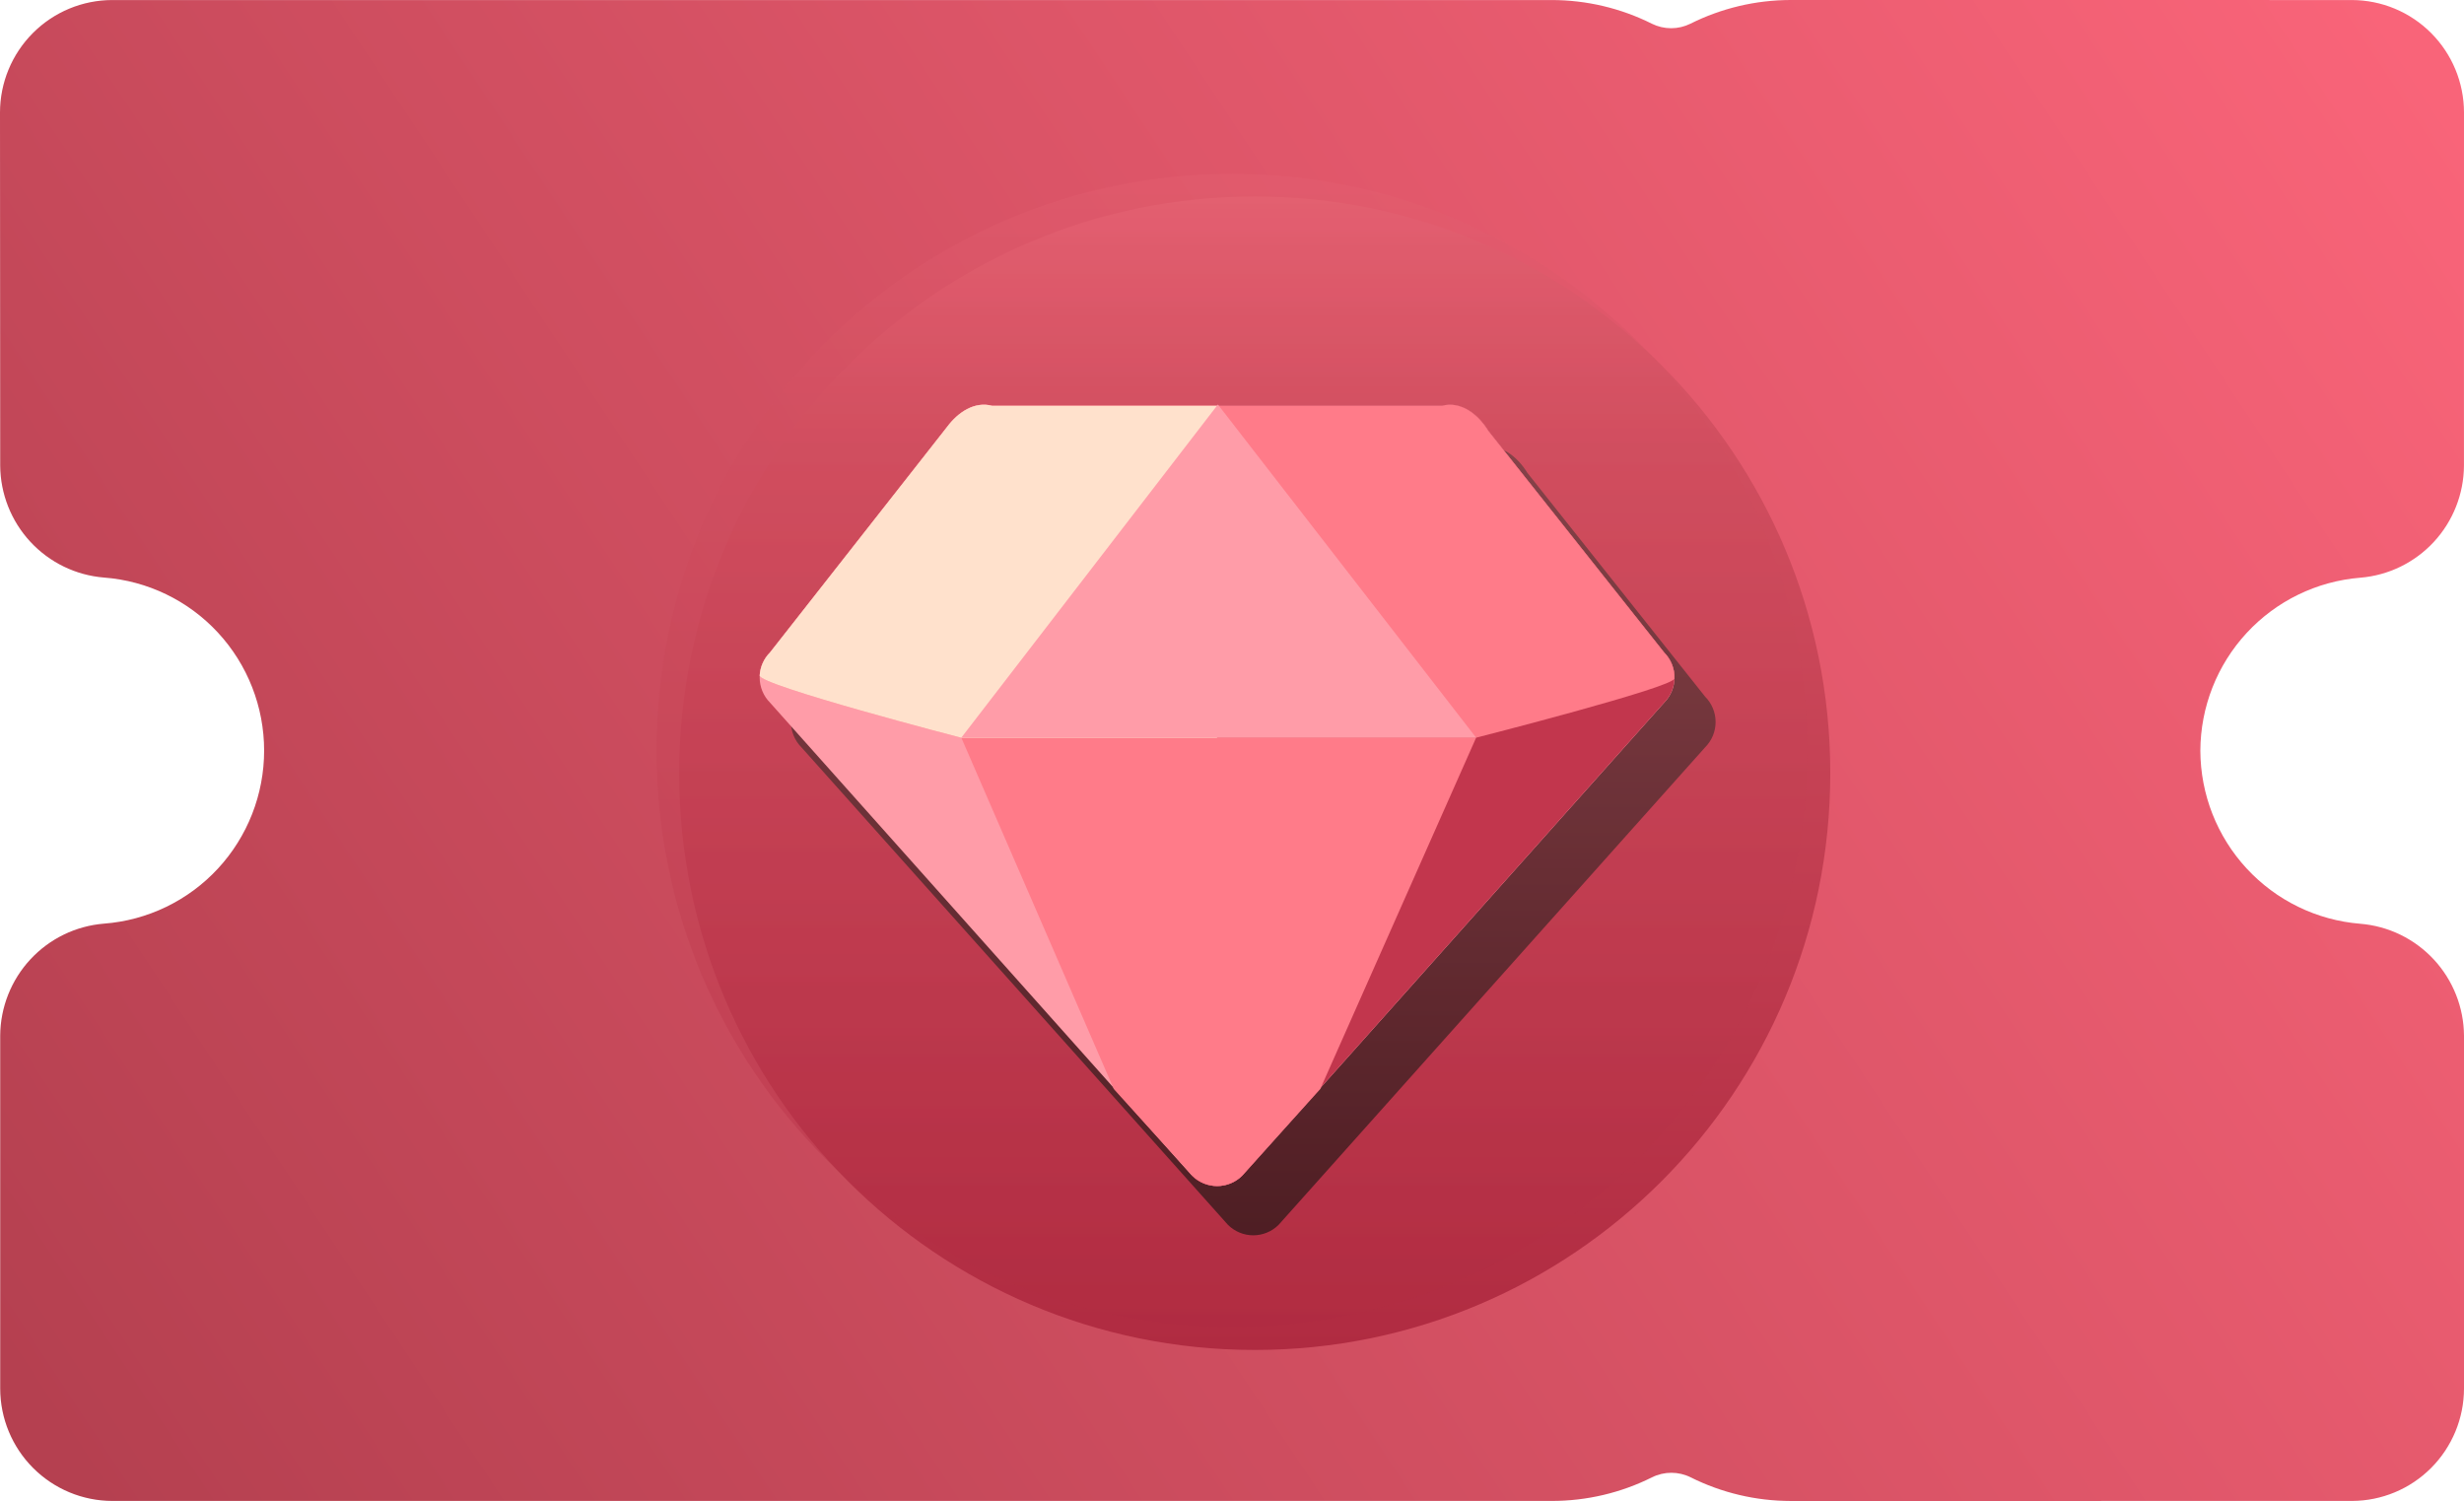
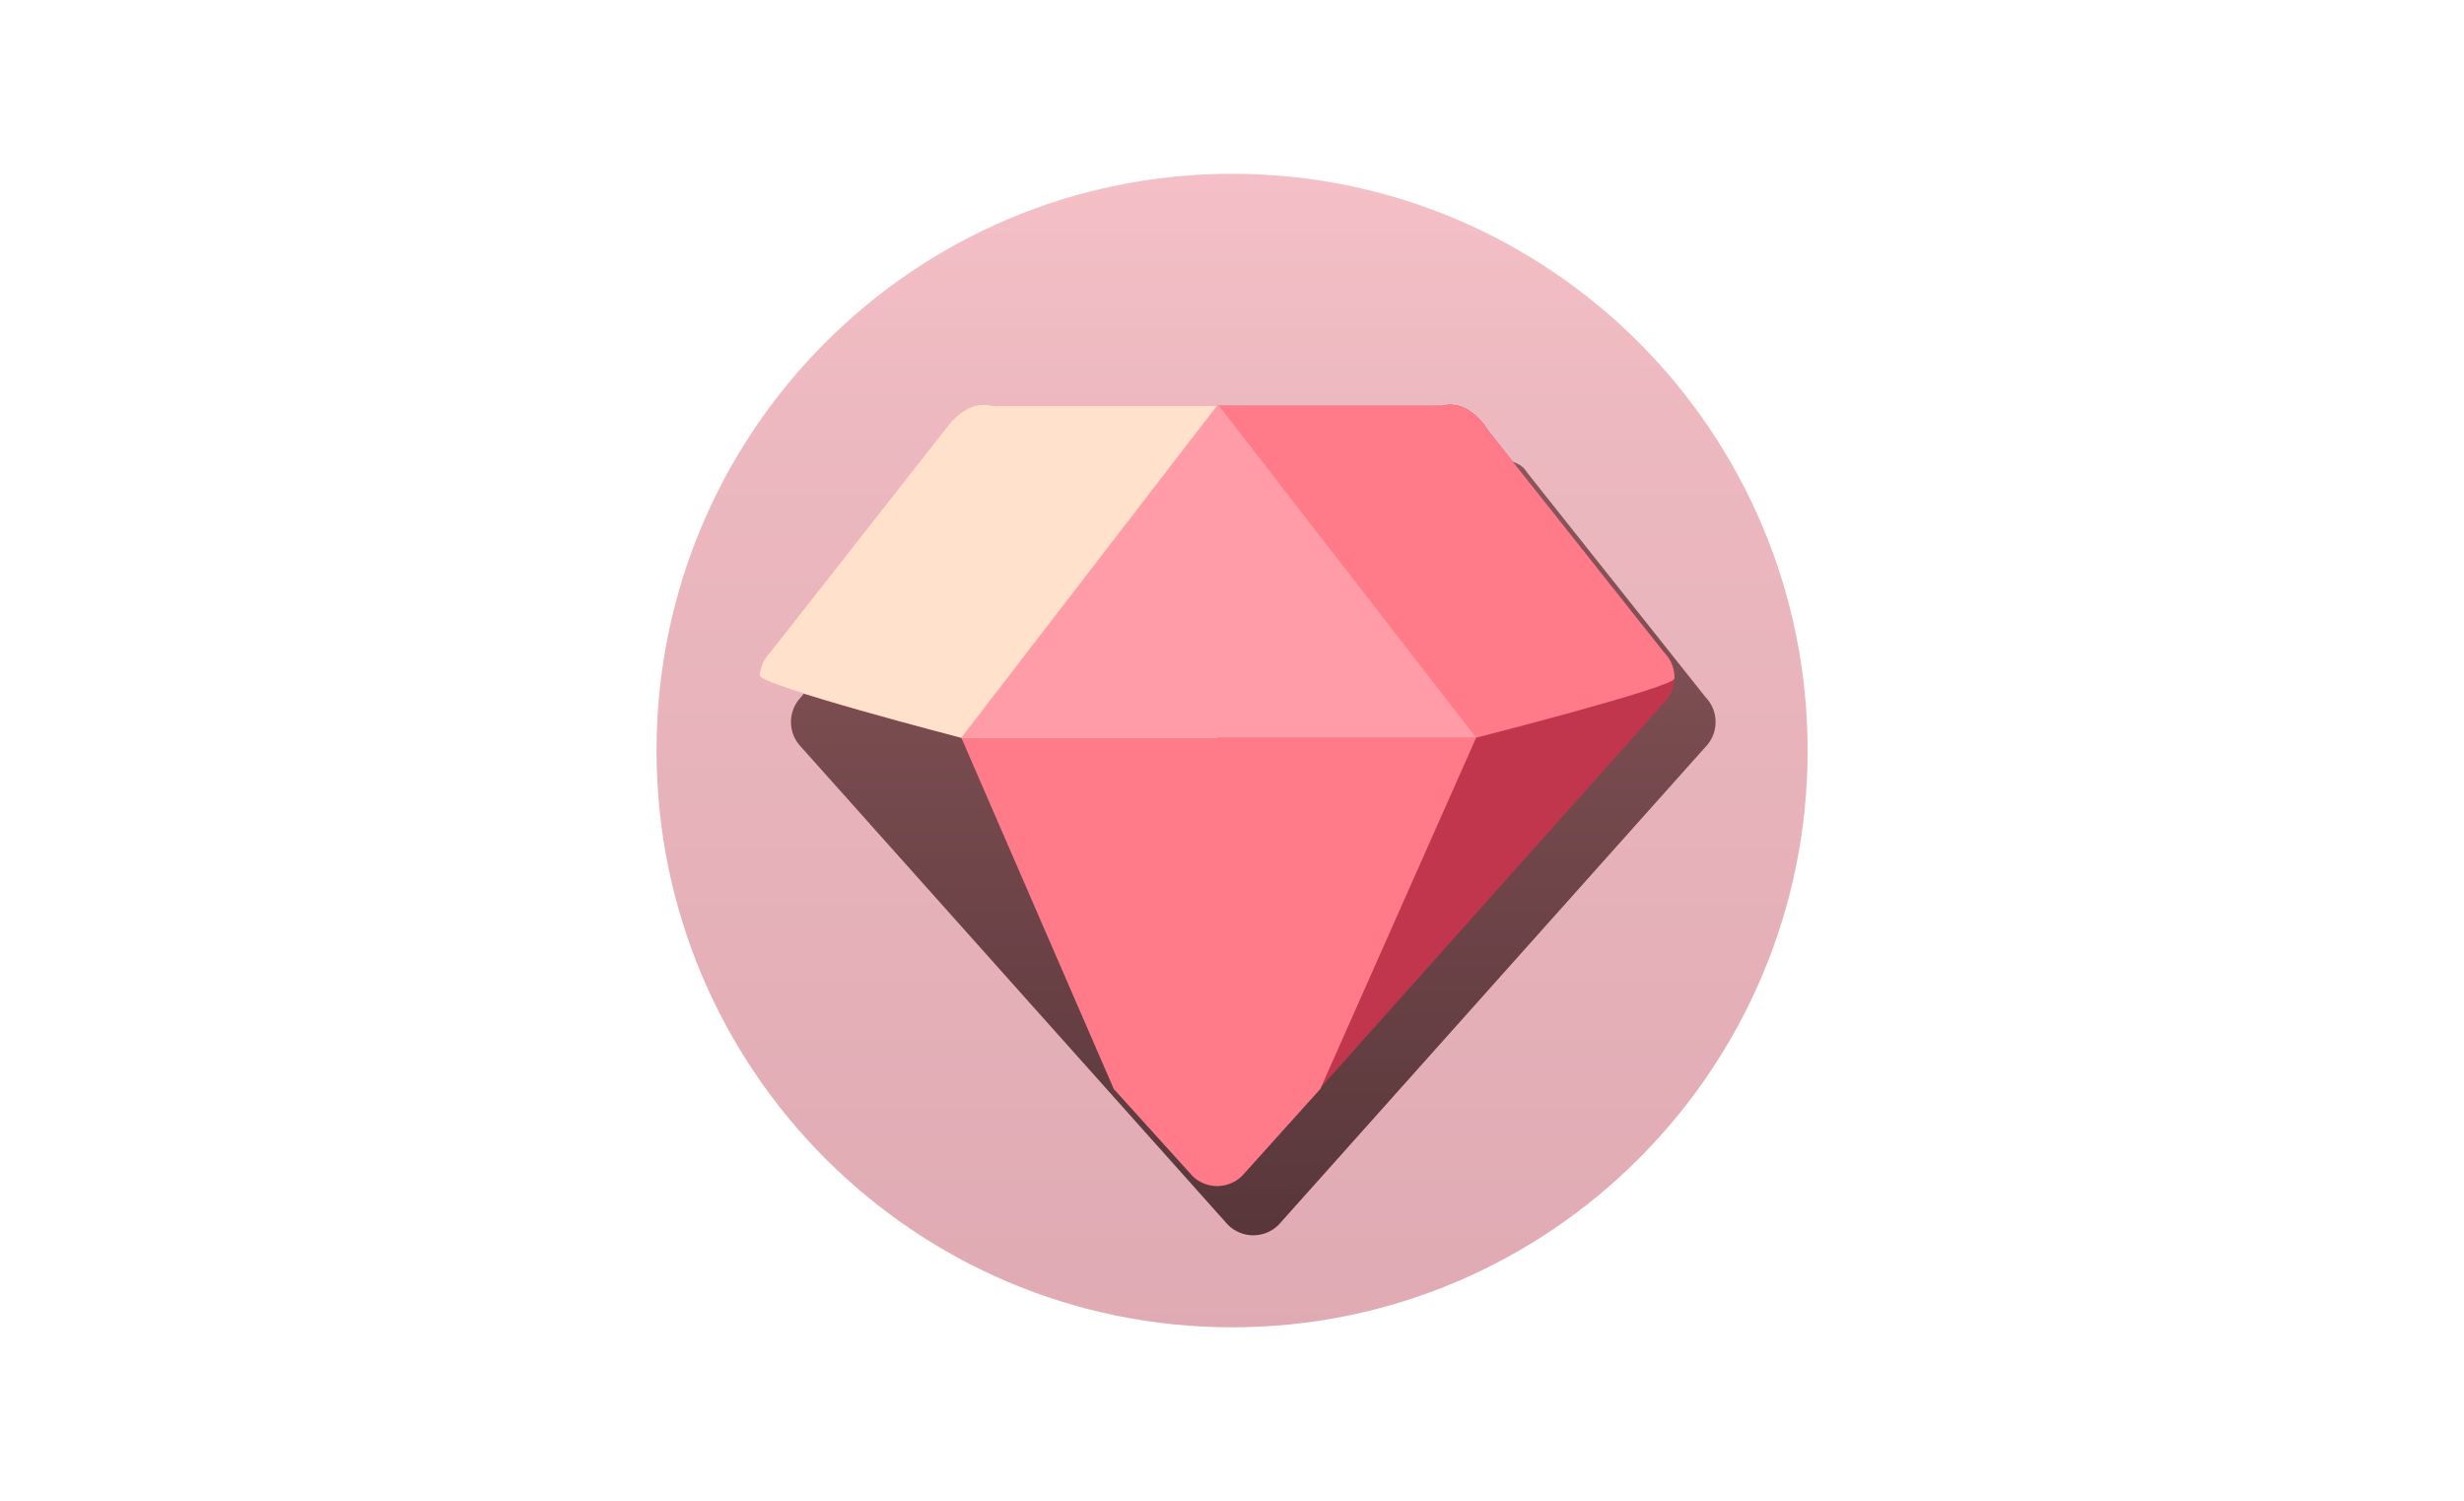
<svg xmlns="http://www.w3.org/2000/svg" width="435" height="265" viewBox="0 0 435 265" fill="none">
  <g filter="url(#filter0_ii_9068_904)">
-     <path d="M435 245.157V182.855C434.966 177.862 433.067 173.063 429.677 169.405C426.287 165.746 421.652 163.493 416.686 163.09C409.015 162.472 401.856 158.989 396.627 153.33C391.398 147.672 388.481 140.251 388.454 132.539C388.483 124.829 391.399 117.411 396.627 111.754C401.854 106.098 409.01 102.614 416.679 101.995C421.645 101.592 426.28 99.339 429.67 95.68C433.06 92.021 434.959 87.222 434.993 82.23L435 19.864C434.995 14.599 432.906 9.551 429.191 5.829C425.476 2.106 420.439 0.012 415.186 0.007L316.086 0C309.956 0.012 303.912 1.445 298.427 4.186C297.369 4.71 296.205 4.982 295.025 4.982C293.845 4.982 292.68 4.71 291.622 4.186C286.135 1.443 280.088 0.012 273.956 0.007L19.814 0.007C14.561 0.012 9.524 2.106 5.809 5.829C2.094 9.551 0.005 14.599 0 19.864L0.035 82.201C0.069 87.194 1.968 91.993 5.358 95.652C8.748 99.31 13.383 101.563 18.349 101.967C26.039 102.546 33.226 106.016 38.47 111.682C43.714 117.347 46.629 124.79 46.629 132.518C46.629 140.245 43.714 147.688 38.47 153.353C33.226 159.019 26.039 162.489 18.349 163.069C13.383 163.472 8.748 165.725 5.358 169.384C1.968 173.042 0.069 177.841 0.035 182.834V245.136C0.04 250.401 2.129 255.449 5.844 259.171C9.559 262.894 14.596 264.988 19.85 264.993H273.992C280.121 264.989 286.165 263.561 291.651 260.821C292.71 260.293 293.877 260.019 295.06 260.019C296.243 260.019 297.41 260.293 298.469 260.821C303.952 263.561 309.994 264.991 316.121 265L415.221 264.993C420.465 264.979 425.489 262.884 429.196 259.167C432.903 255.449 434.989 250.412 435 245.157Z" fill="url(#paint0_linear_9068_904)" />
-   </g>
+     </g>
  <g filter="url(#filter1_i_9068_904)">
-     <path d="M217.516 234.336C273.632 234.336 319.123 188.748 319.123 132.511C319.123 76.275 273.632 30.686 217.516 30.686C161.399 30.686 115.908 76.275 115.908 132.511C115.908 188.748 161.399 234.336 217.516 234.336Z" fill="url(#paint1_linear_9068_904)" />
-   </g>
+     </g>
  <g style="mix-blend-mode:multiply" opacity="0.4">
    <path d="M217.516 234.336C273.632 234.336 319.123 188.748 319.123 132.511C319.123 76.275 273.632 30.686 217.516 30.686C161.399 30.686 115.908 76.275 115.908 132.511C115.908 188.748 161.399 234.336 217.516 234.336Z" fill="url(#paint2_linear_9068_904)" />
  </g>
-   <path opacity="0.8" fill-rule="evenodd" clip-rule="evenodd" d="M301.021 131.946L225.733 216.24C224.545 217.428 222.935 218.095 221.256 218.095C219.578 218.095 217.968 217.428 216.779 216.24L141.491 131.946C140.903 131.358 140.437 130.66 140.119 129.892C139.8 129.123 139.637 128.299 139.637 127.467C139.637 126.635 139.8 125.811 140.119 125.043C140.437 124.274 140.903 123.576 141.491 122.989L173.093 82.783C175.052 80.154 178 78.194 181.127 79.032H261.386C264.764 78.126 267.84 80.527 269.668 83.511L301.021 122.99C301.609 123.577 302.075 124.275 302.393 125.044C302.711 125.812 302.875 126.636 302.875 127.468C302.875 128.3 302.711 129.123 302.393 129.892C302.075 130.66 301.609 131.358 301.021 131.946Z" fill="url(#paint3_linear_9068_904)" />
-   <path fill-rule="evenodd" clip-rule="evenodd" d="M293.788 124.061L219.298 207.562C218.123 208.739 216.53 209.4 214.869 209.4C213.208 209.4 211.615 208.739 210.44 207.562L135.95 124.061C135.368 123.478 134.907 122.787 134.592 122.025C134.277 121.264 134.115 120.448 134.115 119.624C134.115 118.8 134.277 117.984 134.592 117.223C134.907 116.462 135.368 115.77 135.95 115.188L167.216 75.36C169.155 72.755 172.072 70.814 175.165 71.644H254.574C257.915 70.747 260.959 73.126 262.767 76.081L293.789 115.186C294.371 115.769 294.832 116.461 295.147 117.222C295.462 117.983 295.624 118.799 295.624 119.624C295.624 120.448 295.462 121.264 295.147 122.025C294.832 122.787 294.37 123.478 293.788 124.061Z" fill="#FF9CA8" />
+   <path opacity="0.8" fill-rule="evenodd" clip-rule="evenodd" d="M301.021 131.946L225.733 216.24C224.545 217.428 222.935 218.095 221.256 218.095C219.578 218.095 217.968 217.428 216.779 216.24L141.491 131.946C140.903 131.358 140.437 130.66 140.119 129.892C139.8 129.123 139.637 128.299 139.637 127.467C139.637 126.635 139.8 125.811 140.119 125.043C140.437 124.274 140.903 123.576 141.491 122.989L173.093 82.783C175.052 80.154 178 78.194 181.127 79.032C264.764 78.126 267.84 80.527 269.668 83.511L301.021 122.99C301.609 123.577 302.075 124.275 302.393 125.044C302.711 125.812 302.875 126.636 302.875 127.468C302.875 128.3 302.711 129.123 302.393 129.892C302.075 130.66 301.609 131.358 301.021 131.946Z" fill="url(#paint3_linear_9068_904)" />
  <path fill-rule="evenodd" clip-rule="evenodd" d="M293.774 124.058L219.284 207.56C218.109 208.737 216.516 209.398 214.855 209.398C213.194 209.398 211.601 208.737 210.426 207.56L214.822 130.542L214.97 71.641H254.56C257.901 70.745 260.945 73.123 262.753 76.078L293.775 115.184C294.357 115.766 294.819 116.458 295.133 117.219C295.448 117.981 295.61 118.797 295.61 119.621C295.61 120.446 295.448 121.262 295.133 122.023C294.818 122.784 294.356 123.476 293.774 124.058Z" fill="#C2364D" />
  <path fill-rule="evenodd" clip-rule="evenodd" d="M260.601 130.234L233.083 192.265L219.319 207.552C218.144 208.729 216.55 209.39 214.889 209.39C213.228 209.39 211.635 208.729 210.46 207.552L196.632 192.265L169.711 130.234H260.601Z" fill="#FF7B89" />
  <path fill-rule="evenodd" clip-rule="evenodd" d="M260.572 130.245H169.681C169.681 130.245 134.019 120.99 134.115 119.268C134.201 117.729 134.85 116.276 135.94 115.188L167.206 75.36C169.145 72.755 172.062 70.814 175.155 71.644H254.564C257.905 70.747 260.949 73.126 262.757 76.081L293.779 115.186C294.38 115.787 294.853 116.504 295.168 117.294C295.483 118.084 295.634 118.93 295.612 119.78C295.573 121.335 260.572 130.245 260.572 130.245Z" fill="#FF7B89" />
  <path fill-rule="evenodd" clip-rule="evenodd" d="M214.864 130.245H169.681C169.681 130.245 134.019 120.99 134.115 119.268C134.201 117.729 134.85 116.276 135.94 115.188L167.206 75.36C169.145 72.755 172.062 70.814 175.155 71.644H214.972L214.864 130.245Z" fill="#FFE1CC" />
  <path fill-rule="evenodd" clip-rule="evenodd" d="M260.601 130.238H169.711L215.012 71.416L260.601 130.238Z" fill="#FF9CA8" />
  <defs>
    <filter id="filter0_ii_9068_904" x="0" y="-4" width="435" height="273" filterUnits="userSpaceOnUse" color-interpolation-filters="sRGB">
      <feFlood flood-opacity="0" result="BackgroundImageFix" />
      <feBlend mode="normal" in="SourceGraphic" in2="BackgroundImageFix" result="shape" />
      <feColorMatrix in="SourceAlpha" type="matrix" values="0 0 0 0 0 0 0 0 0 0 0 0 0 0 0 0 0 0 127 0" result="hardAlpha" />
      <feOffset dy="4" />
      <feGaussianBlur stdDeviation="2" />
      <feComposite in2="hardAlpha" operator="arithmetic" k2="-1" k3="1" />
      <feColorMatrix type="matrix" values="0 0 0 0 1 0 0 0 0 0.575 0 0 0 0 0.623 0 0 0 1 0" />
      <feBlend mode="normal" in2="shape" result="effect1_innerShadow_9068_904" />
      <feColorMatrix in="SourceAlpha" type="matrix" values="0 0 0 0 0 0 0 0 0 0 0 0 0 0 0 0 0 0 127 0" result="hardAlpha" />
      <feOffset dy="-4" />
      <feGaussianBlur stdDeviation="2" />
      <feComposite in2="hardAlpha" operator="arithmetic" k2="-1" k3="1" />
      <feColorMatrix type="matrix" values="0 0 0 0 1 0 0 0 0 0.475 0 0 0 0 0.529 0 0 0 1 0" />
      <feBlend mode="normal" in2="effect1_innerShadow_9068_904" result="effect2_innerShadow_9068_904" />
    </filter>
    <filter id="filter1_i_9068_904" x="115.908" y="30.686" width="207.215" height="207.65" filterUnits="userSpaceOnUse" color-interpolation-filters="sRGB">
      <feFlood flood-opacity="0" result="BackgroundImageFix" />
      <feBlend mode="normal" in="SourceGraphic" in2="BackgroundImageFix" result="shape" />
      <feColorMatrix in="SourceAlpha" type="matrix" values="0 0 0 0 0 0 0 0 0 0 0 0 0 0 0 0 0 0 127 0" result="hardAlpha" />
      <feOffset dx="4" dy="4" />
      <feGaussianBlur stdDeviation="4" />
      <feComposite in2="hardAlpha" operator="arithmetic" k2="-1" k3="1" />
      <feColorMatrix type="matrix" values="0 0 0 0 0 0 0 0 0 0 0 0 0 0 0 0 0 0 0.8 0" />
      <feBlend mode="normal" in2="shape" result="effect1_innerShadow_9068_904" />
    </filter>
    <linearGradient id="paint0_linear_9068_904" x1="420.232" y1="-0.76" x2="17.261" y2="265.986" gradientUnits="userSpaceOnUse">
      <stop stop-color="#F96479" />
      <stop offset="1" stop-color="#B54050" />
    </linearGradient>
    <linearGradient id="paint1_linear_9068_904" x1="217.516" y1="234.324" x2="217.516" y2="30.699" gradientUnits="userSpaceOnUse">
      <stop stop-color="#B02B41" />
      <stop offset="0.781" stop-color="#D14E5F" />
      <stop offset="1" stop-color="#E46071" />
    </linearGradient>
    <linearGradient id="paint2_linear_9068_904" x1="217.516" y1="234.324" x2="217.516" y2="30.699" gradientUnits="userSpaceOnUse">
      <stop stop-color="#B02B41" />
      <stop offset="0.781" stop-color="#D14E5F" />
      <stop offset="1" stop-color="#E46071" />
    </linearGradient>
    <linearGradient id="paint3_linear_9068_904" x1="221.257" y1="218.095" x2="221.257" y2="78.835" gradientUnits="userSpaceOnUse">
      <stop stop-color="#35191B" />
      <stop offset="1" stop-color="#733F43" />
    </linearGradient>
  </defs>
</svg>